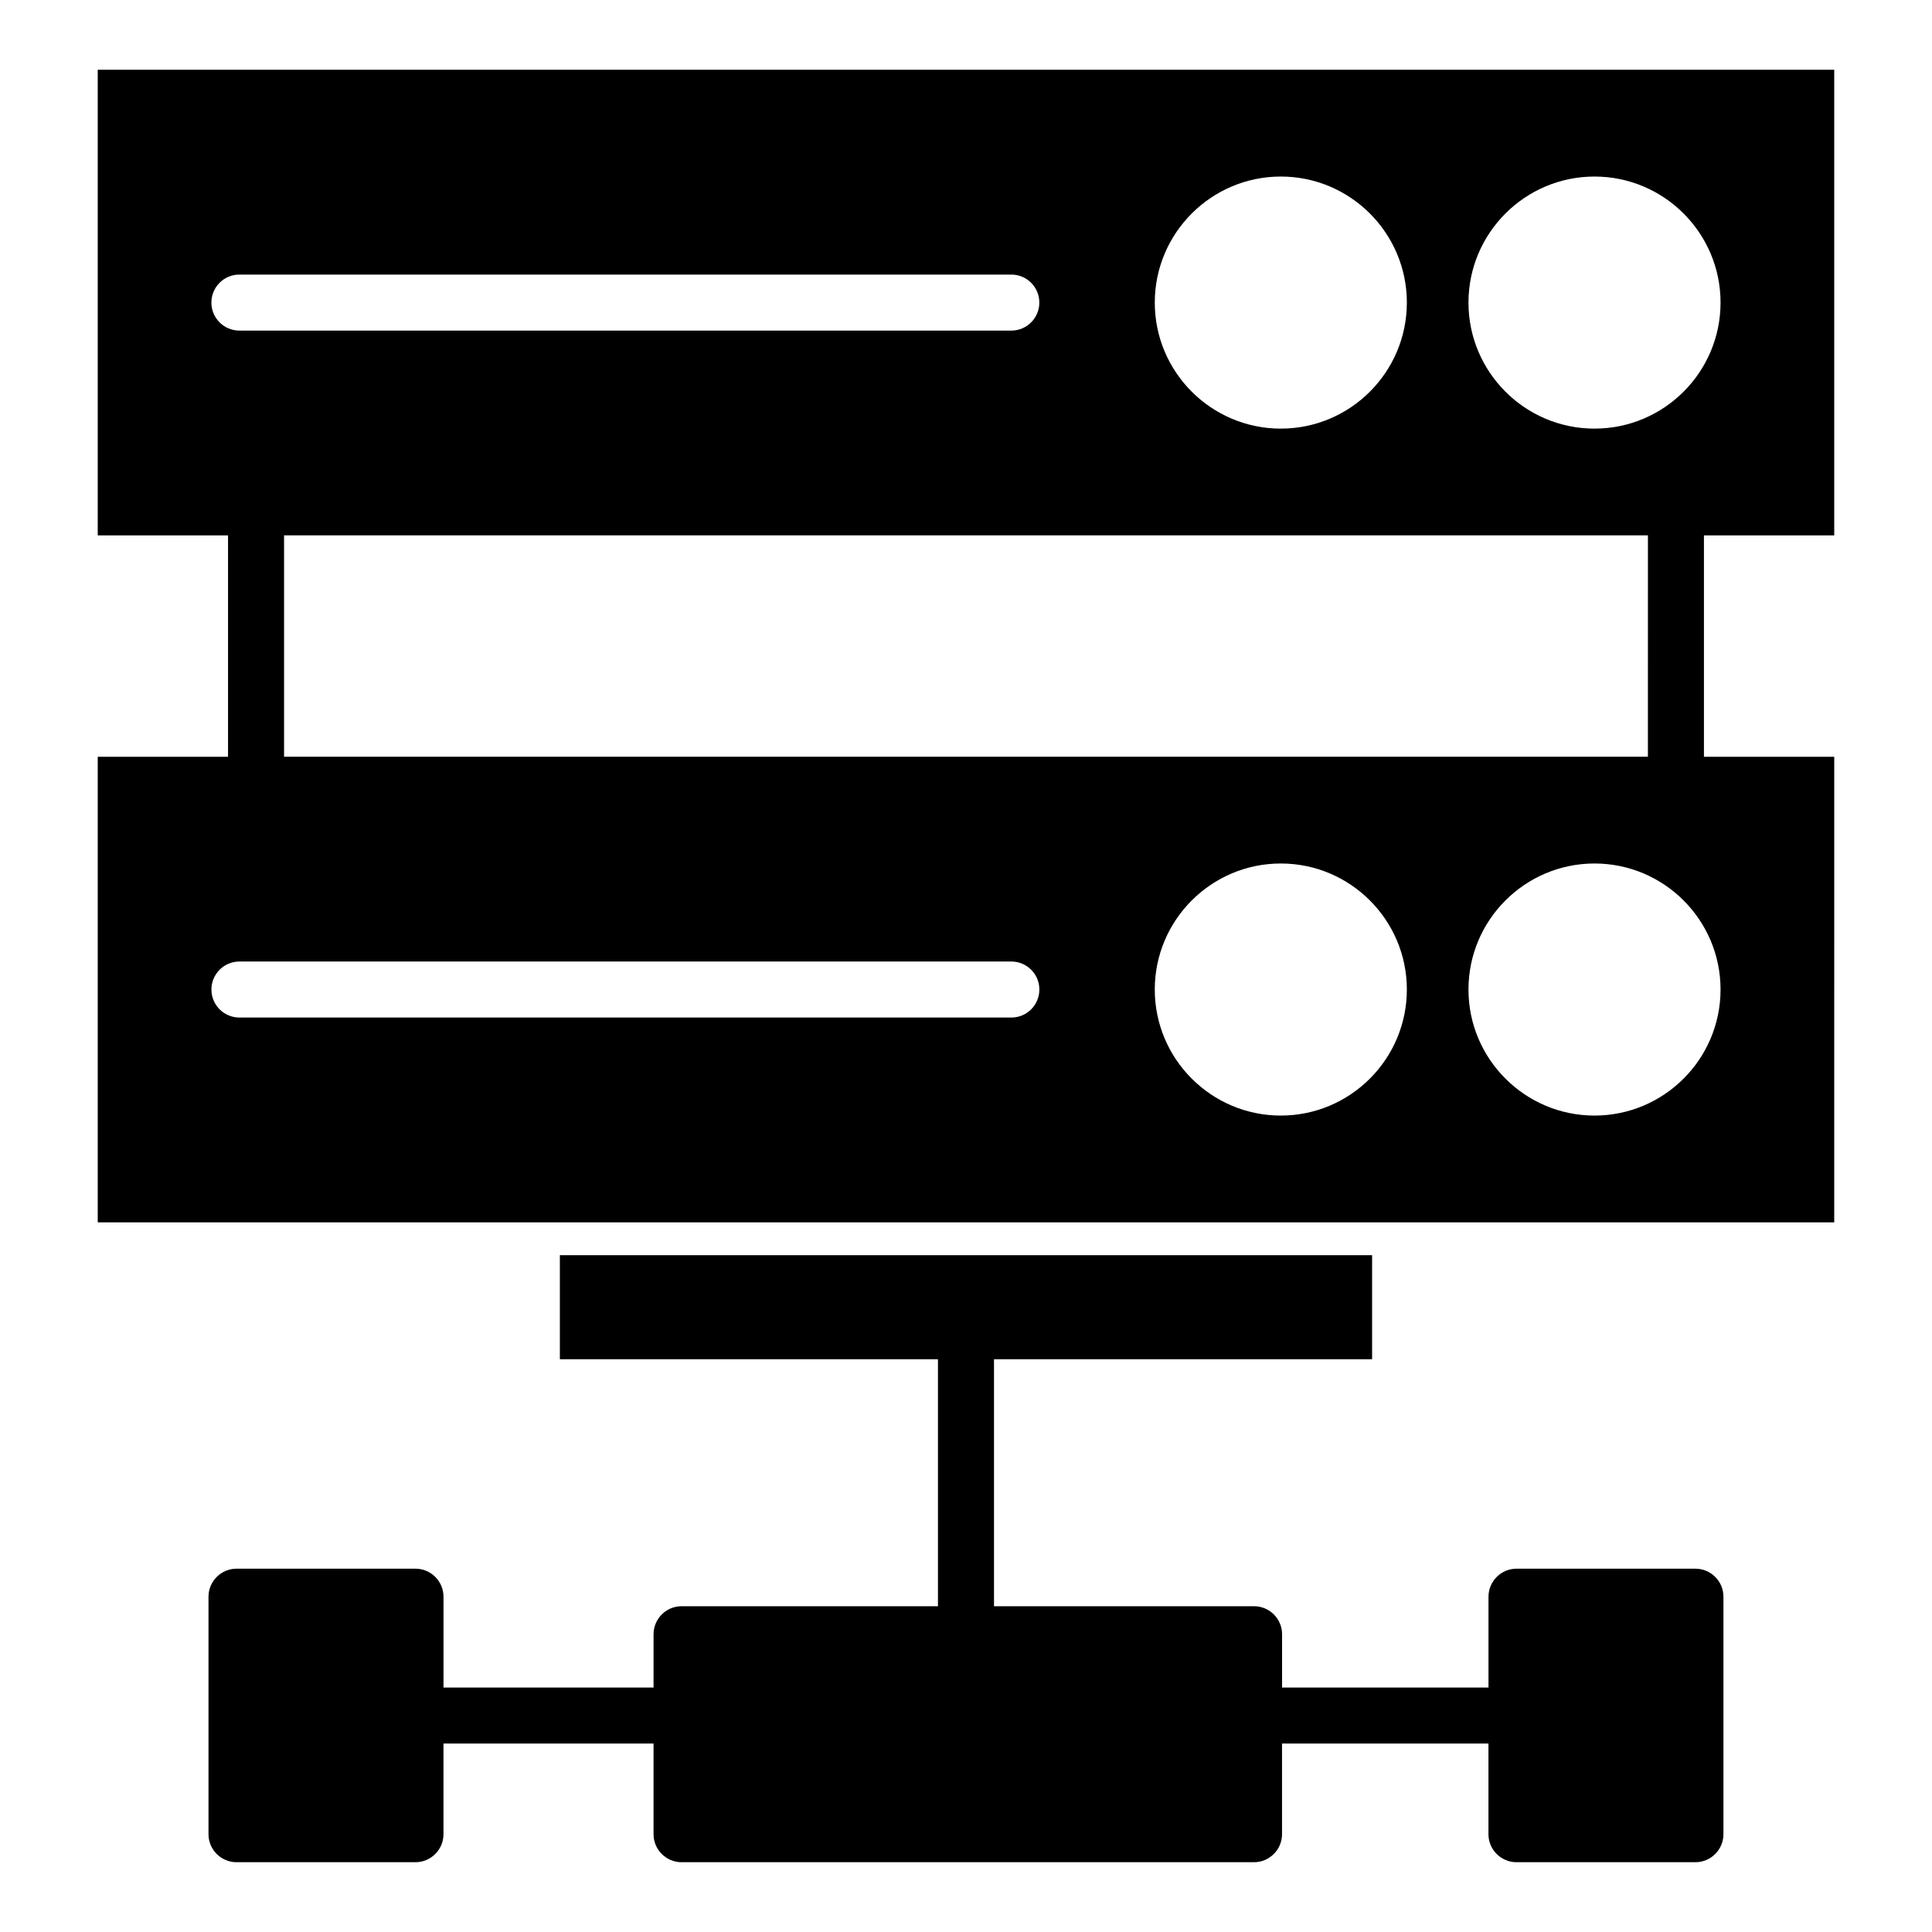
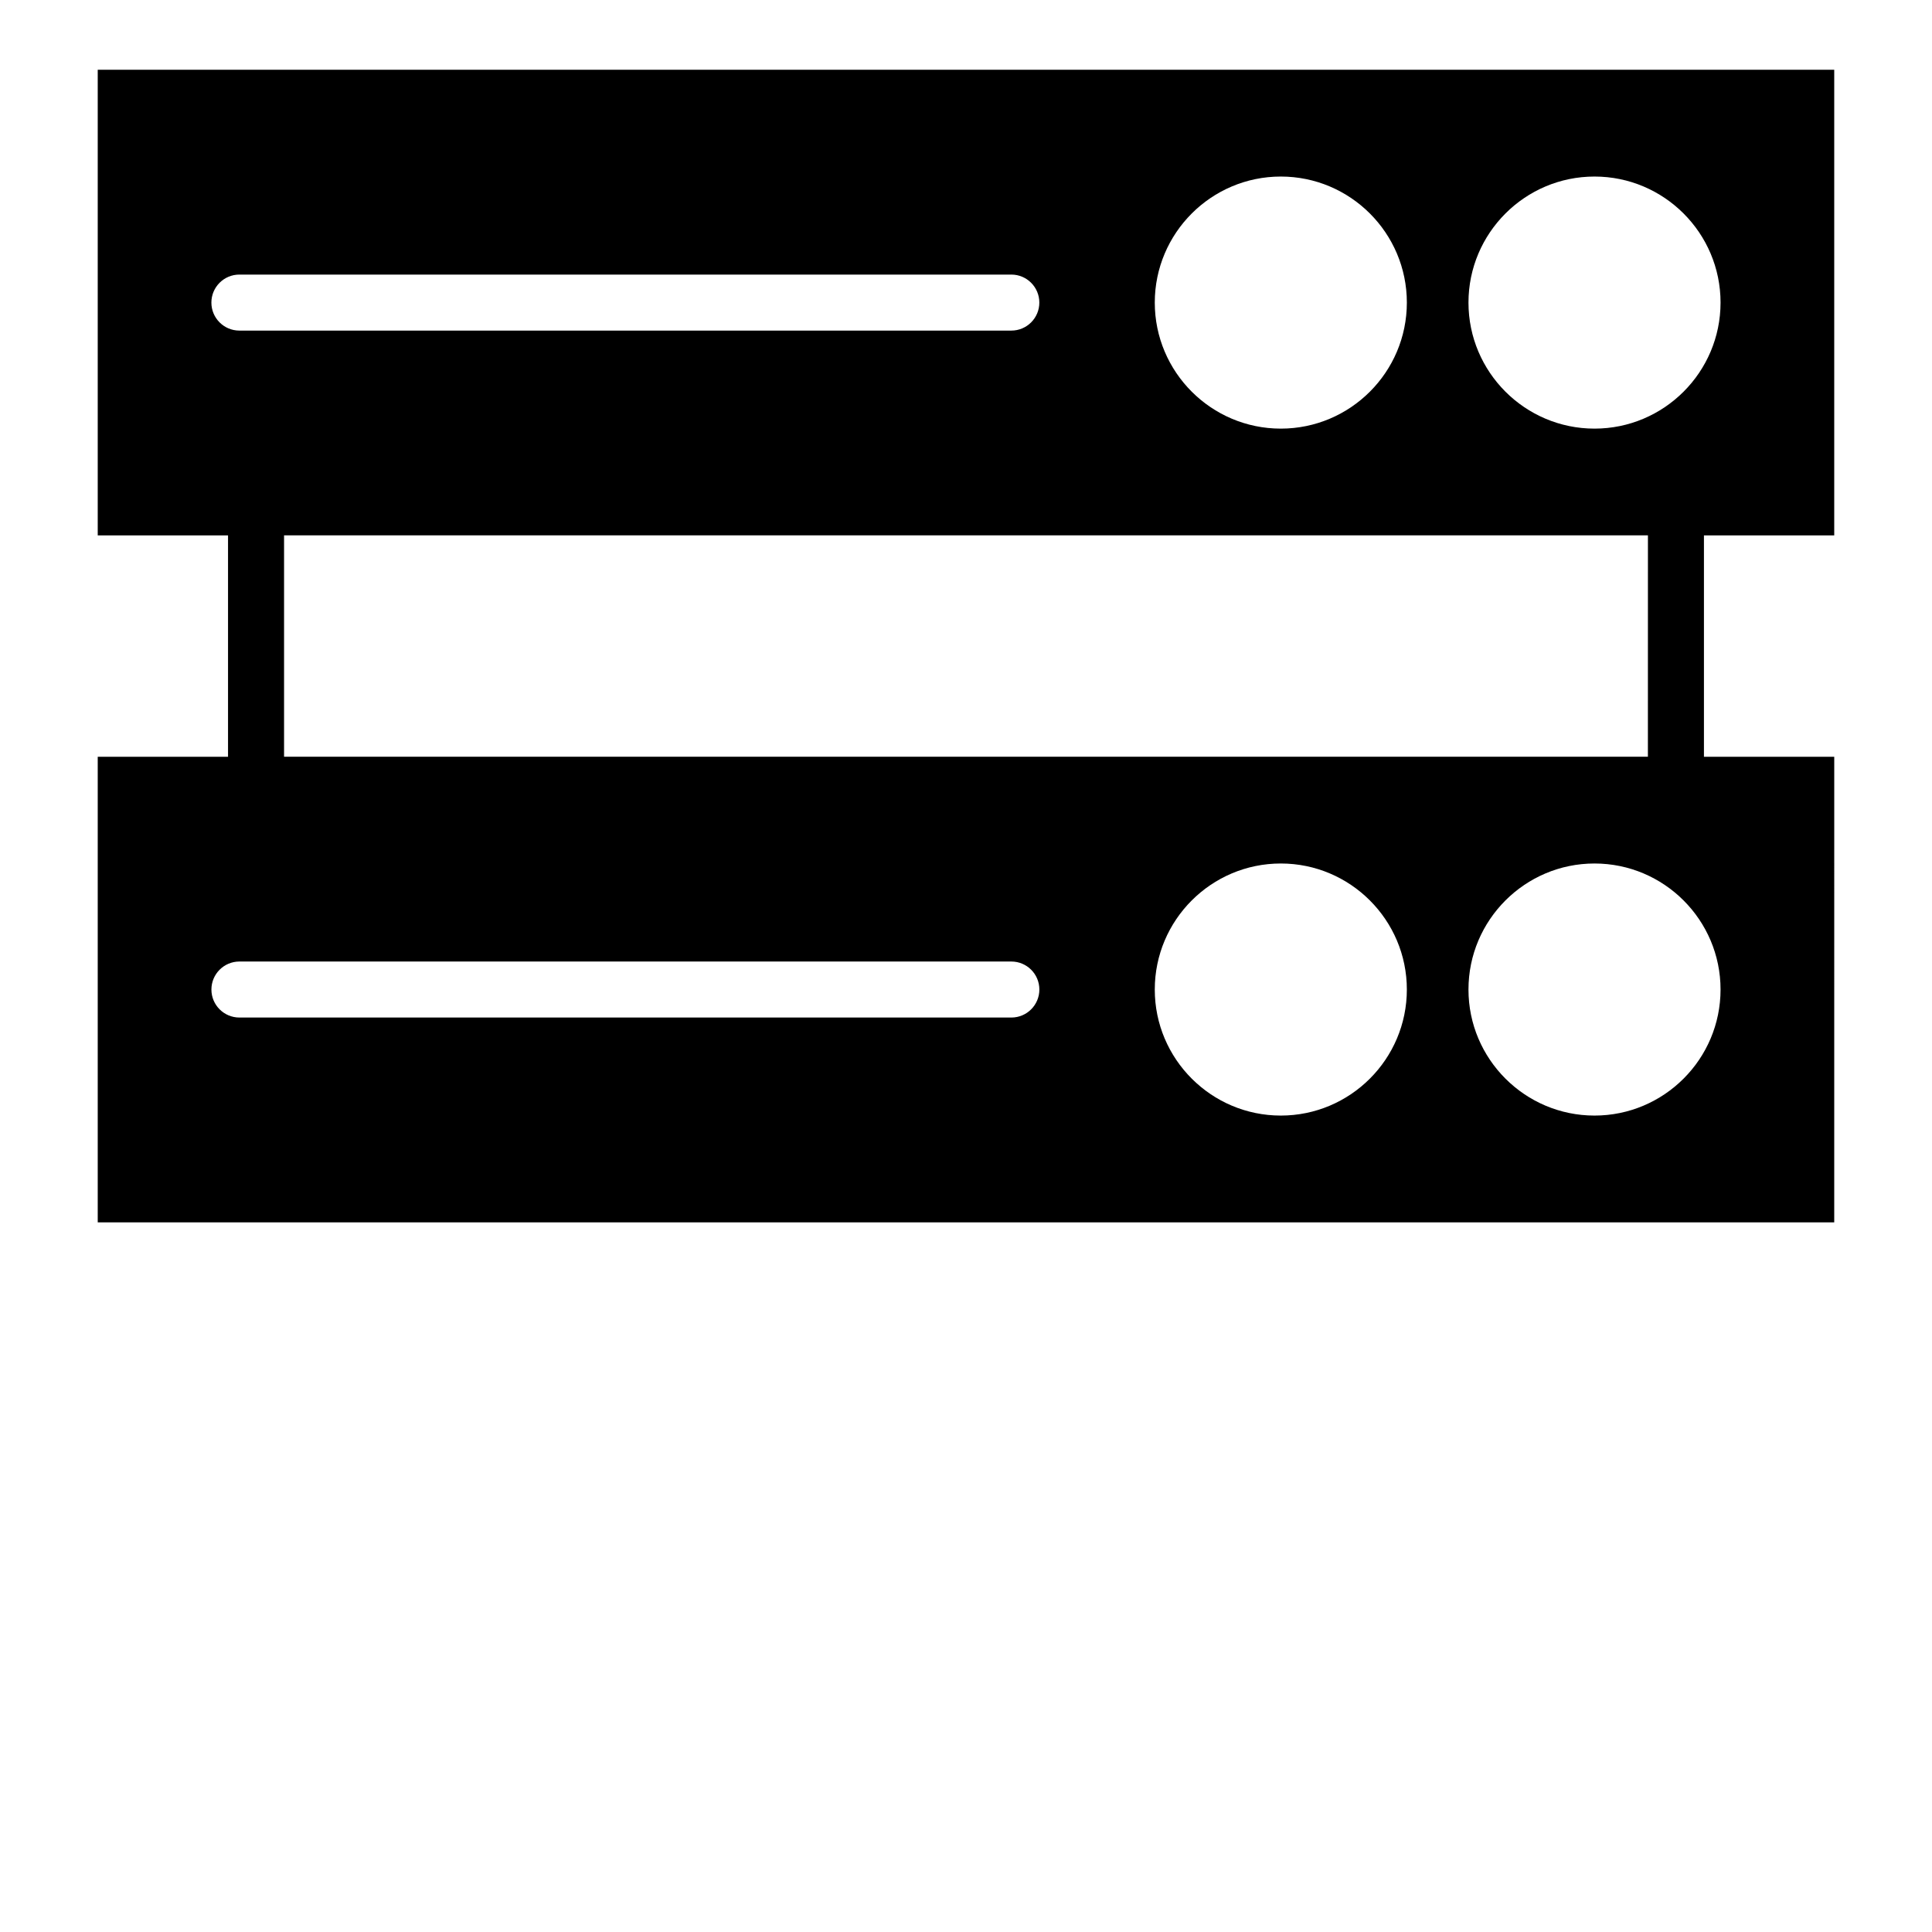
<svg xmlns="http://www.w3.org/2000/svg" fill="#000000" width="800px" height="800px" version="1.1" viewBox="144 144 512 512">
  <g>
-     <path d="m593.32 559.72h-47.43c-4.082 0-7.422 3.34-7.422 7.422v24.074h-54.703v-14.129c0-4.082-3.34-7.422-7.422-7.422h-68.922v-65.453h100.2v-27.574h-215.25v27.574h100.2v65.453h-67.949c-4.082 0-7.422 3.34-7.422 7.422v14.129h-55.668v-24.074c0-4.082-3.34-7.422-7.422-7.422h-47.434c-4.082 0-7.422 3.34-7.422 7.422v62.941c0 4.082 3.34 7.422 7.422 7.422h47.43c4.082 0 7.422-3.34 7.422-7.422v-24.023h55.668v24.023c0 4.082 3.34 7.422 7.422 7.422h151.71c4.082 0 7.422-3.34 7.422-7.422v-24.023h54.703v24.023c0 4.082 3.34 7.422 7.422 7.422h47.43c4.082 0 7.422-3.34 7.422-7.422v-62.941c0.004-4.082-3.34-7.422-7.422-7.422z" />
    <path d="m630.09 285.88v-123.39h-460.19v123.39h34.531v58.668h-34.531v123.39h460.19l0.004-123.39h-34.531v-58.668zm-63.527-95.094c18.418 0 33.402 14.984 33.402 33.402 0 18.418-14.984 33.402-33.402 33.402-18.418 0-33.402-14.984-33.402-33.402 0.004-18.418 14.984-33.402 33.402-33.402zm-83.133 0c18.418 0 33.402 14.984 33.402 33.402 0 18.418-14.984 33.402-33.402 33.402-18.418 0-33.402-14.984-33.402-33.402 0.004-18.418 14.984-33.402 33.402-33.402zm-283.41 33.402c0-4.098 3.32-7.422 7.422-7.422h204.57c4.102 0 7.422 3.324 7.422 7.422s-3.32 7.422-7.422 7.422h-204.57c-4.102 0-7.422-3.324-7.422-7.422zm212 189.47h-204.57c-4.102 0-7.422-3.324-7.422-7.422s3.32-7.422 7.422-7.422h204.57c4.102 0 7.422 3.324 7.422 7.422 0 4.102-3.32 7.422-7.422 7.422zm71.41 25.98c-18.418 0-33.402-14.984-33.402-33.402s14.984-33.402 33.402-33.402c18.418 0 33.402 14.984 33.402 33.402s-14.98 33.402-33.402 33.402zm83.133 0c-18.418 0-33.402-14.984-33.402-33.402s14.984-33.402 33.402-33.402c18.418 0 33.402 14.984 33.402 33.402s-14.984 33.402-33.402 33.402zm14.148-95.094h-361.43v-58.668h361.44z" />
  </g>
</svg>